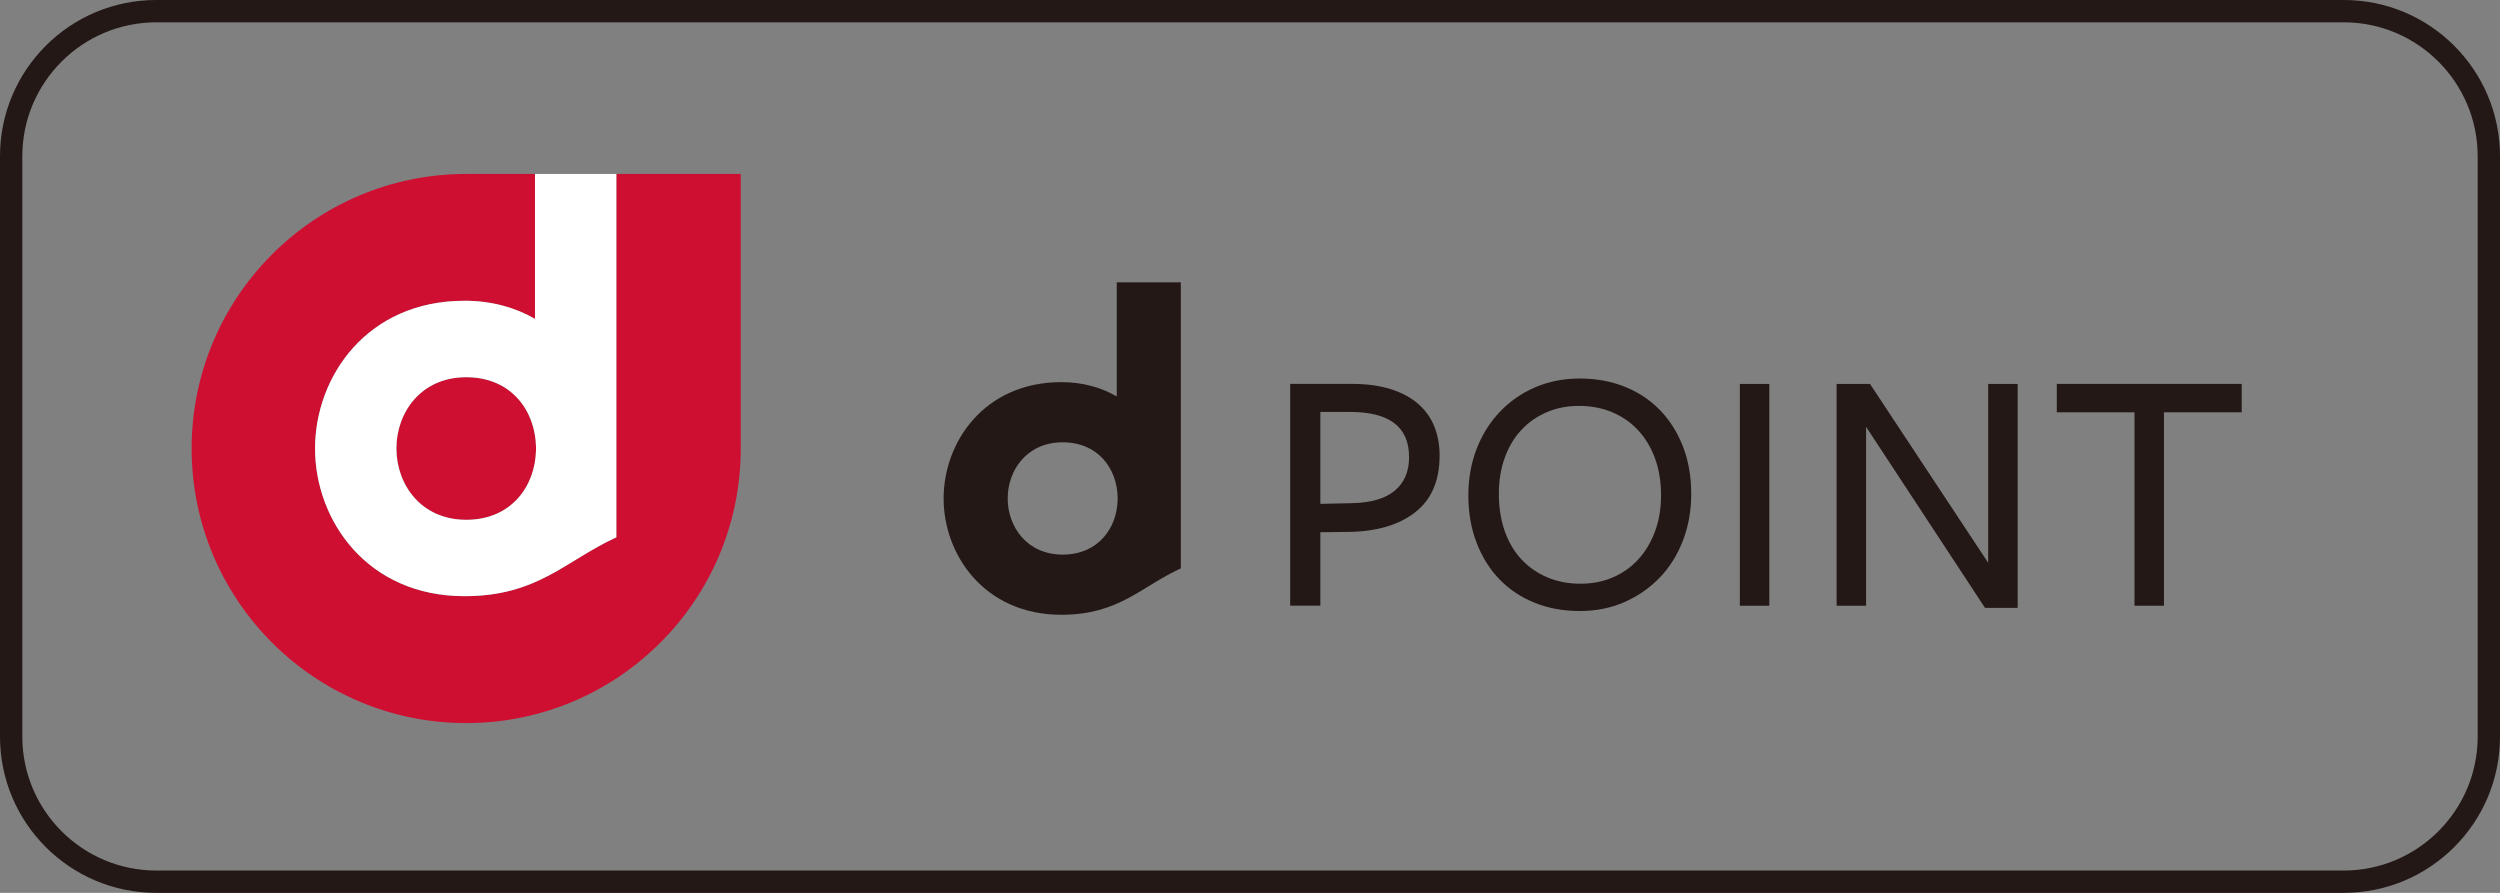
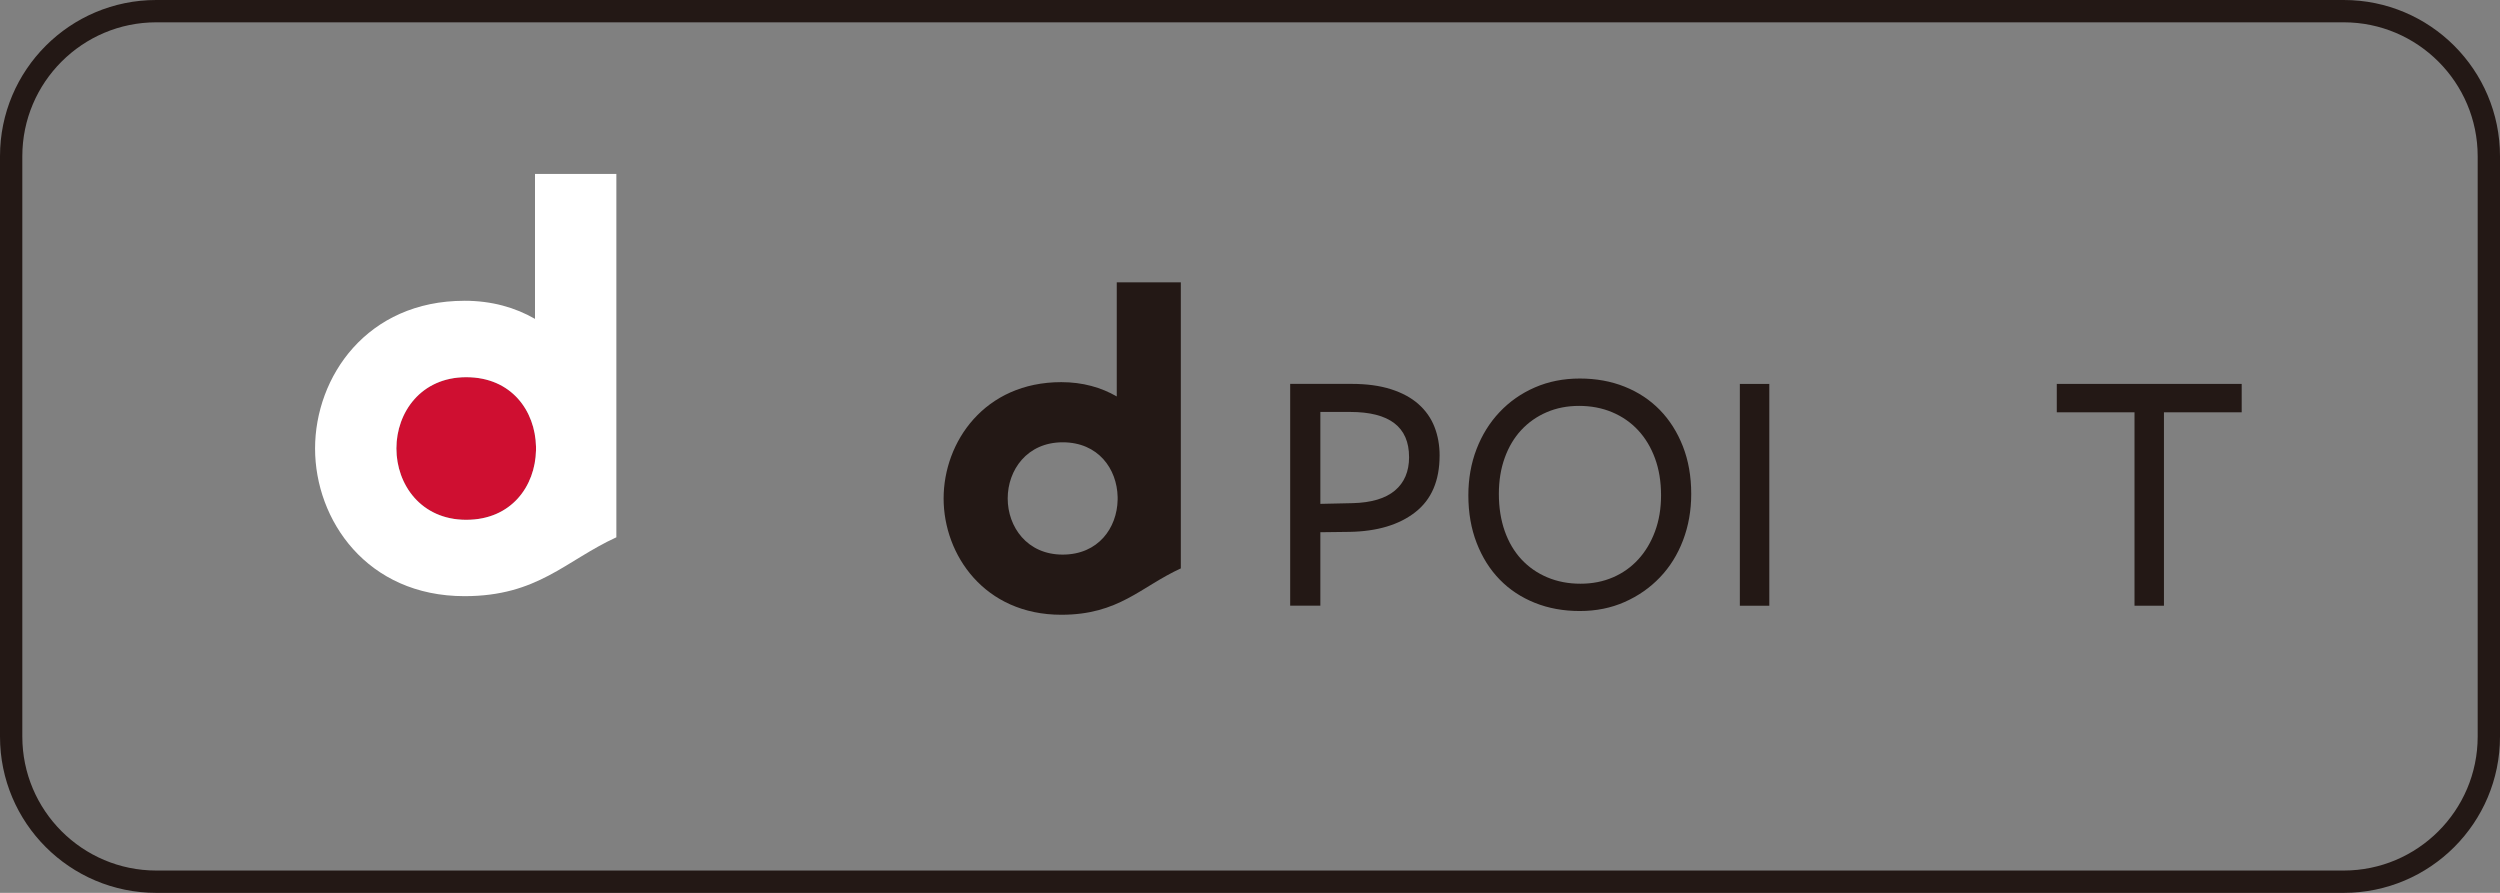
<svg xmlns="http://www.w3.org/2000/svg" id="_レイヤー_1" data-name="レイヤー 1" width="112" height="40" viewBox="0 0 112 40">
  <rect x="0" y="0" width="112" height="40" fill="#808080" stroke="none" />
  <path d="M105,1c3.308,0,6,2.692,6,6v26c0,3.308-2.692,6-6,6H7c-3.308,0-6-2.692-6-6V7C1,3.692,3.692,1,7,1H105m0-1H7C3.134,0,0,3.134,0,7v26c0,3.866,3.134,7,7,7H105c3.866,0,7-3.134,7-7V7c0-3.866-3.134-7-7-7h0Z" fill="#231815" />
  <g>
    <g>
      <path d="M64.494,20.41c0,1.124-.363,1.969-1.089,2.536-.726,.567-1.709,.861-2.949,.882l-1.304,.016v3.291h-1.352v-9.937h2.751c.678,0,1.267,.08,1.765,.239s.909,.381,1.232,.668c.323,.286,.562,.626,.716,1.018,.153,.392,.231,.822,.231,1.288h0Zm-1.368,.064c0-1.346-.88-2.019-2.639-2.019h-1.335v4.118l1.447-.032c.837-.021,1.468-.209,1.892-.564,.424-.355,.636-.856,.636-1.502h0Z" fill="#231815" />
      <path d="M75.767,22.128c0,.742-.122,1.434-.366,2.075-.244,.641-.588,1.195-1.034,1.661-.445,.467-.973,.835-1.582,1.105s-1.28,.405-2.011,.405-1.402-.122-2.011-.366c-.61-.244-1.135-.591-1.574-1.041s-.784-.996-1.033-1.638c-.249-.641-.374-1.354-.374-2.139,0-.742,.122-1.431,.366-2.067,.244-.636,.588-1.19,1.034-1.662,.445-.471,.972-.84,1.582-1.105,.609-.265,1.28-.398,2.011-.398s1.402,.122,2.011,.366,1.134,.591,1.574,1.041c.439,.451,.784,.994,1.033,1.63,.249,.636,.374,1.346,.374,2.131h0Zm-1.352,.063c0-.612-.09-1.164-.27-1.655-.18-.491-.432-.911-.755-1.259-.323-.348-.71-.617-1.161-.808-.451-.19-.946-.285-1.487-.285-.53,0-1.015,.095-1.455,.285-.44,.19-.819,.457-1.137,.8-.318,.343-.564,.757-.739,1.243-.175,.486-.262,1.024-.262,1.615,0,.612,.088,1.167,.262,1.663,.175,.496,.424,.919,.747,1.267,.323,.348,.71,.618,1.161,.808,.45,.19,.946,.285,1.487,.285,.53,0,1.015-.095,1.455-.285,.44-.19,.819-.459,1.137-.808,.318-.348,.567-.765,.747-1.251,.18-.486,.27-1.024,.27-1.616h0Z" fill="#231815" />
      <path d="M77.945,27.136v-9.937h1.32v9.937s-1.32,0-1.32,0Z" fill="#231815" />
-       <path d="M89.071,17.199h1.32v10.033h-1.463l-5.327-8.109v8.014h-1.32v-9.937h1.495l5.295,8.014v-8.014h0Z" fill="#231815" />
      <path d="M96.945,18.471v8.665h-1.319v-8.665h-3.482v-1.272h8.284v1.272h-3.482Z" fill="#231815" />
      <path d="M50.031,12.647v5.114c-.695-.402-1.523-.641-2.485-.641-3.442,0-5.272,2.679-5.272,5.212,0,2.526,1.83,5.209,5.272,5.209,2.585,0,3.552-1.25,5.355-2.077V12.647h-2.869m-4.887,9.683c0-1.27,.865-2.515,2.462-2.515,1.599,0,2.435,1.192,2.463,2.449v.131c-.028,1.258-.864,2.451-2.463,2.451-1.597,0-2.462-1.246-2.462-2.516" fill="#231815" />
    </g>
    <g>
      <path d="M20.886,16.898c-2.027,0-3.128,1.581-3.128,3.192,0,1.614,1.101,3.198,3.128,3.198,2.032,0,3.092-1.517,3.127-3.111v-.168c-.035-1.598-1.095-3.111-3.127-3.111Z" fill="#cf0f31" />
-       <path d="M27.612,7.793V24.071c-2.291,1.052-3.518,2.637-6.804,2.637-4.37,0-6.694-3.406-6.694-6.614,0-3.216,2.324-6.619,6.694-6.619,1.221,0,2.279,.304,3.158,.812V7.793h-3.081c-6.791,0-12.3,5.509-12.3,12.301s5.509,12.301,12.3,12.301c6.793,0,12.301-5.508,12.301-12.301V7.793h-5.575Z" fill="#cf0f31" />
      <path d="M20.809,13.475c-4.37,0-6.694,3.404-6.694,6.619,0,3.208,2.324,6.614,6.694,6.614,3.286,0,4.513-1.585,6.804-2.637V7.793h-3.645v6.493c-.88-.508-1.937-.812-3.158-.812Zm3.204,6.534v.168c-.035,1.595-1.095,3.111-3.127,3.111-2.027,0-3.128-1.584-3.128-3.198,0-1.612,1.101-3.192,3.128-3.192,2.032,0,3.092,1.512,3.127,3.111Z" fill="#fff" />
    </g>
  </g>
</svg>